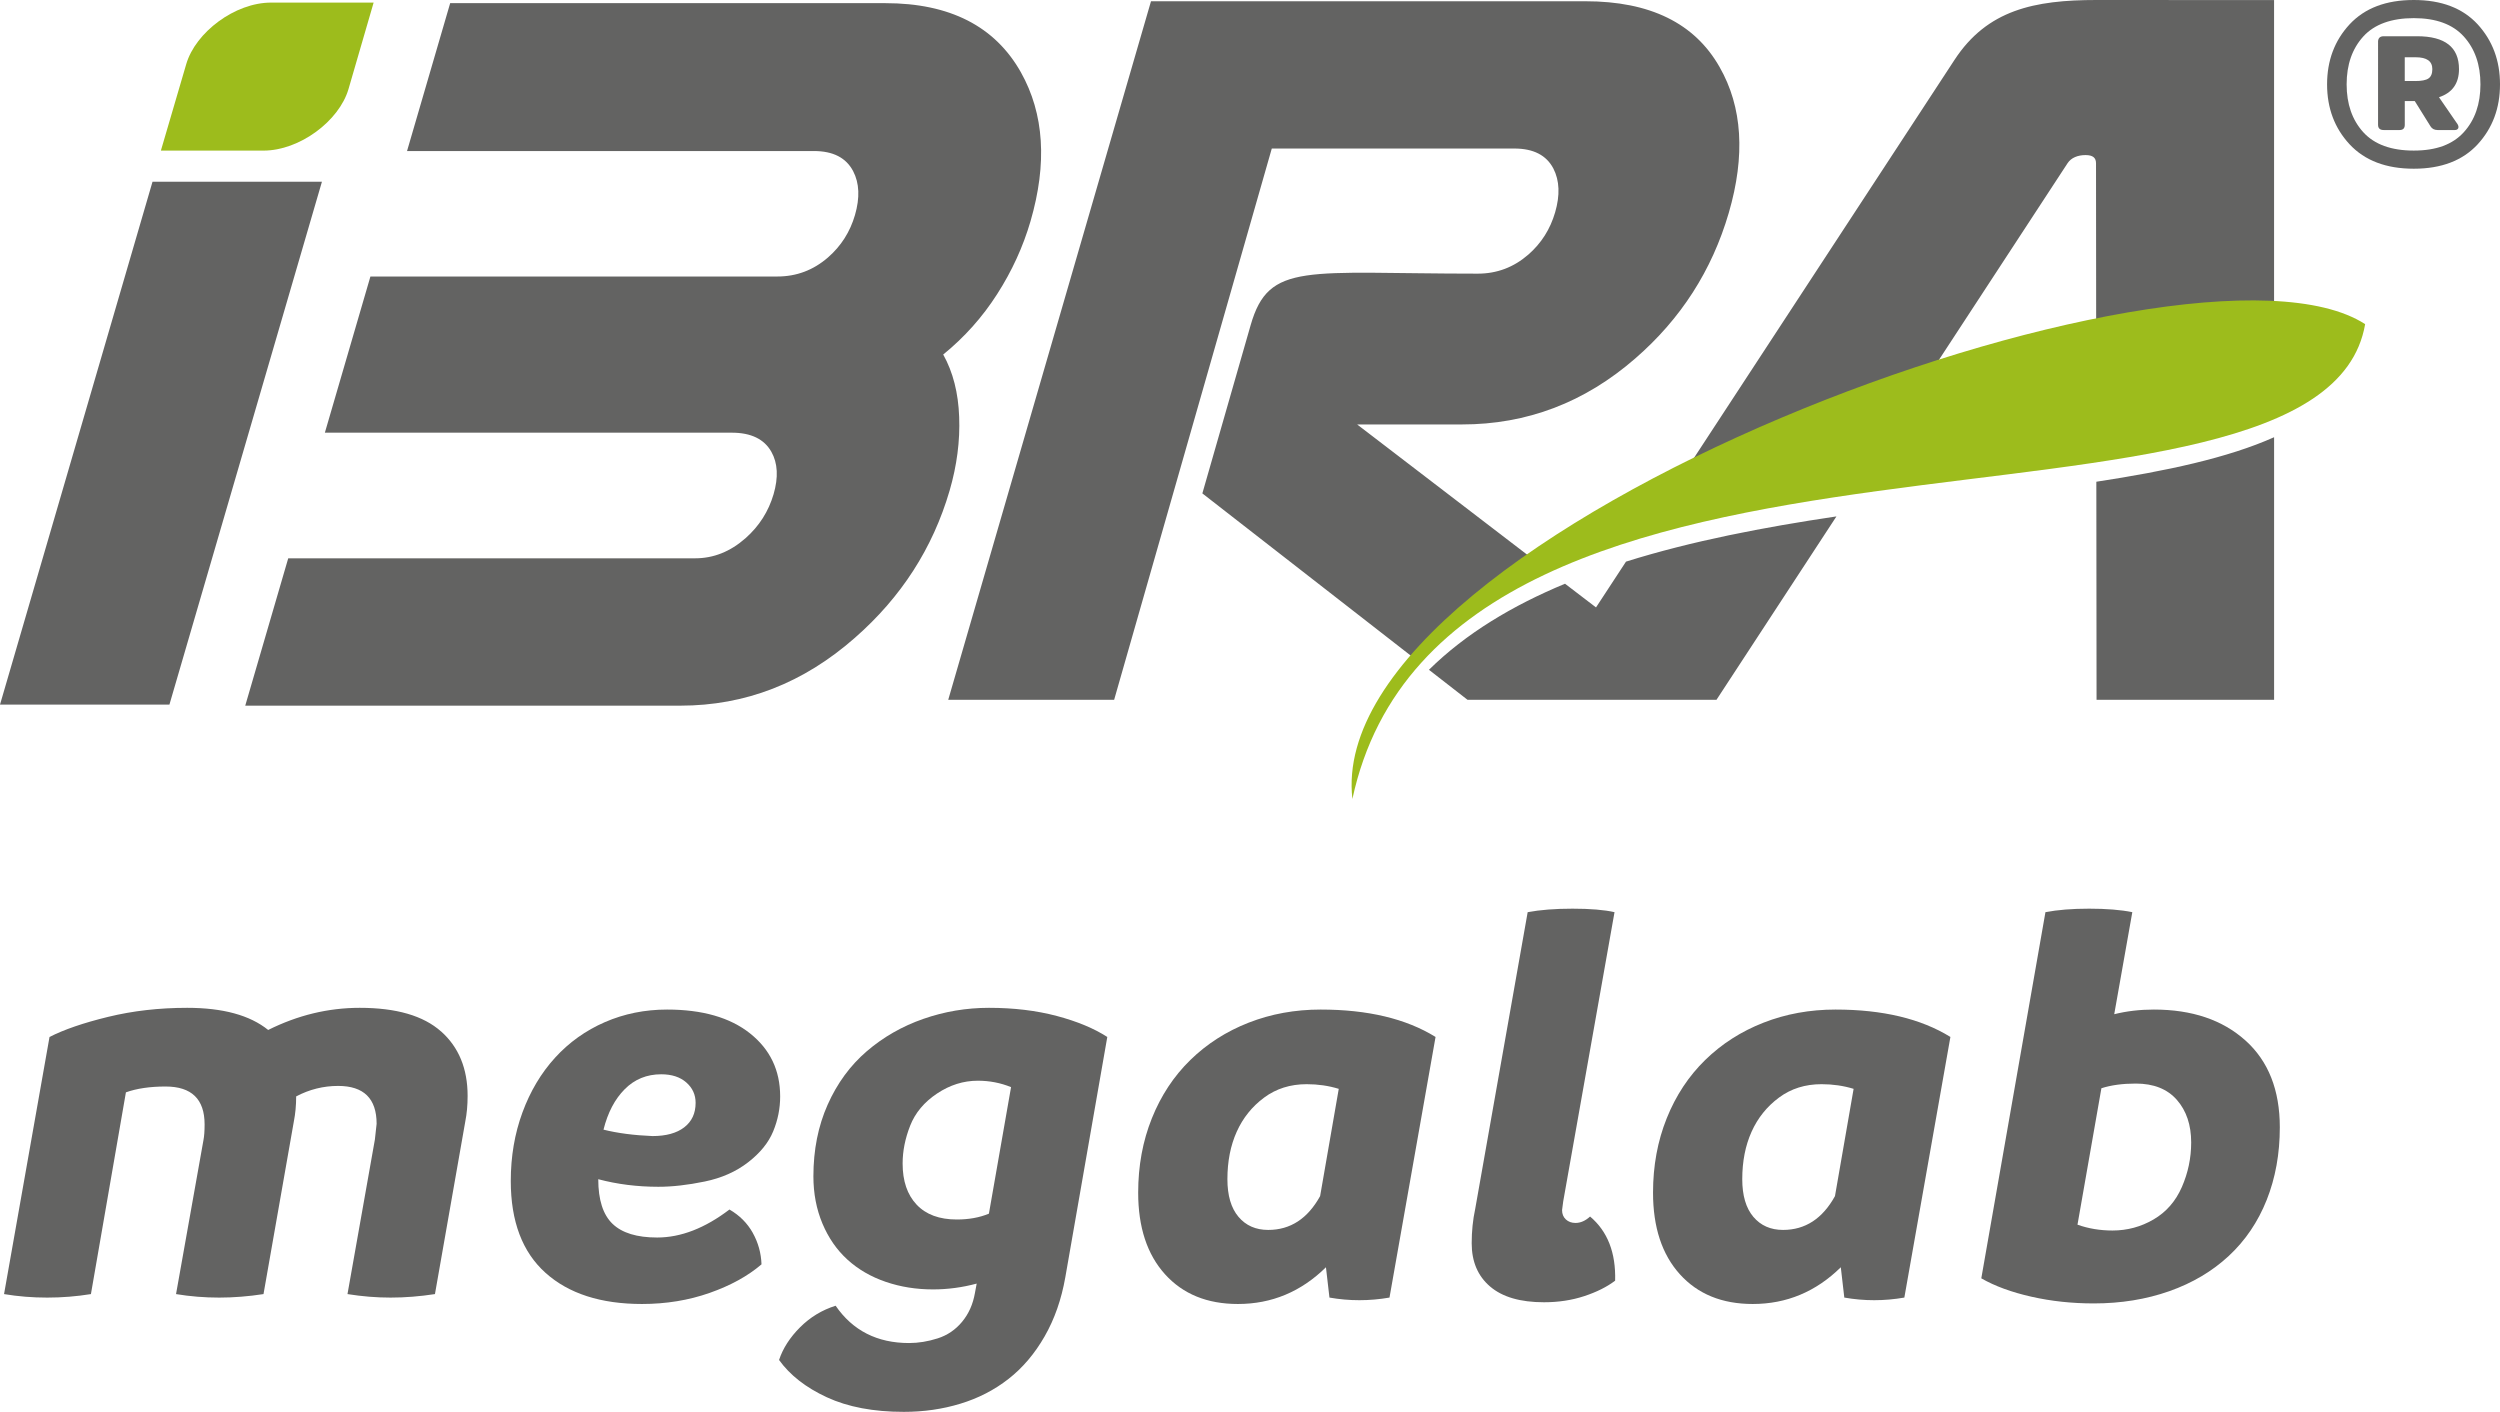
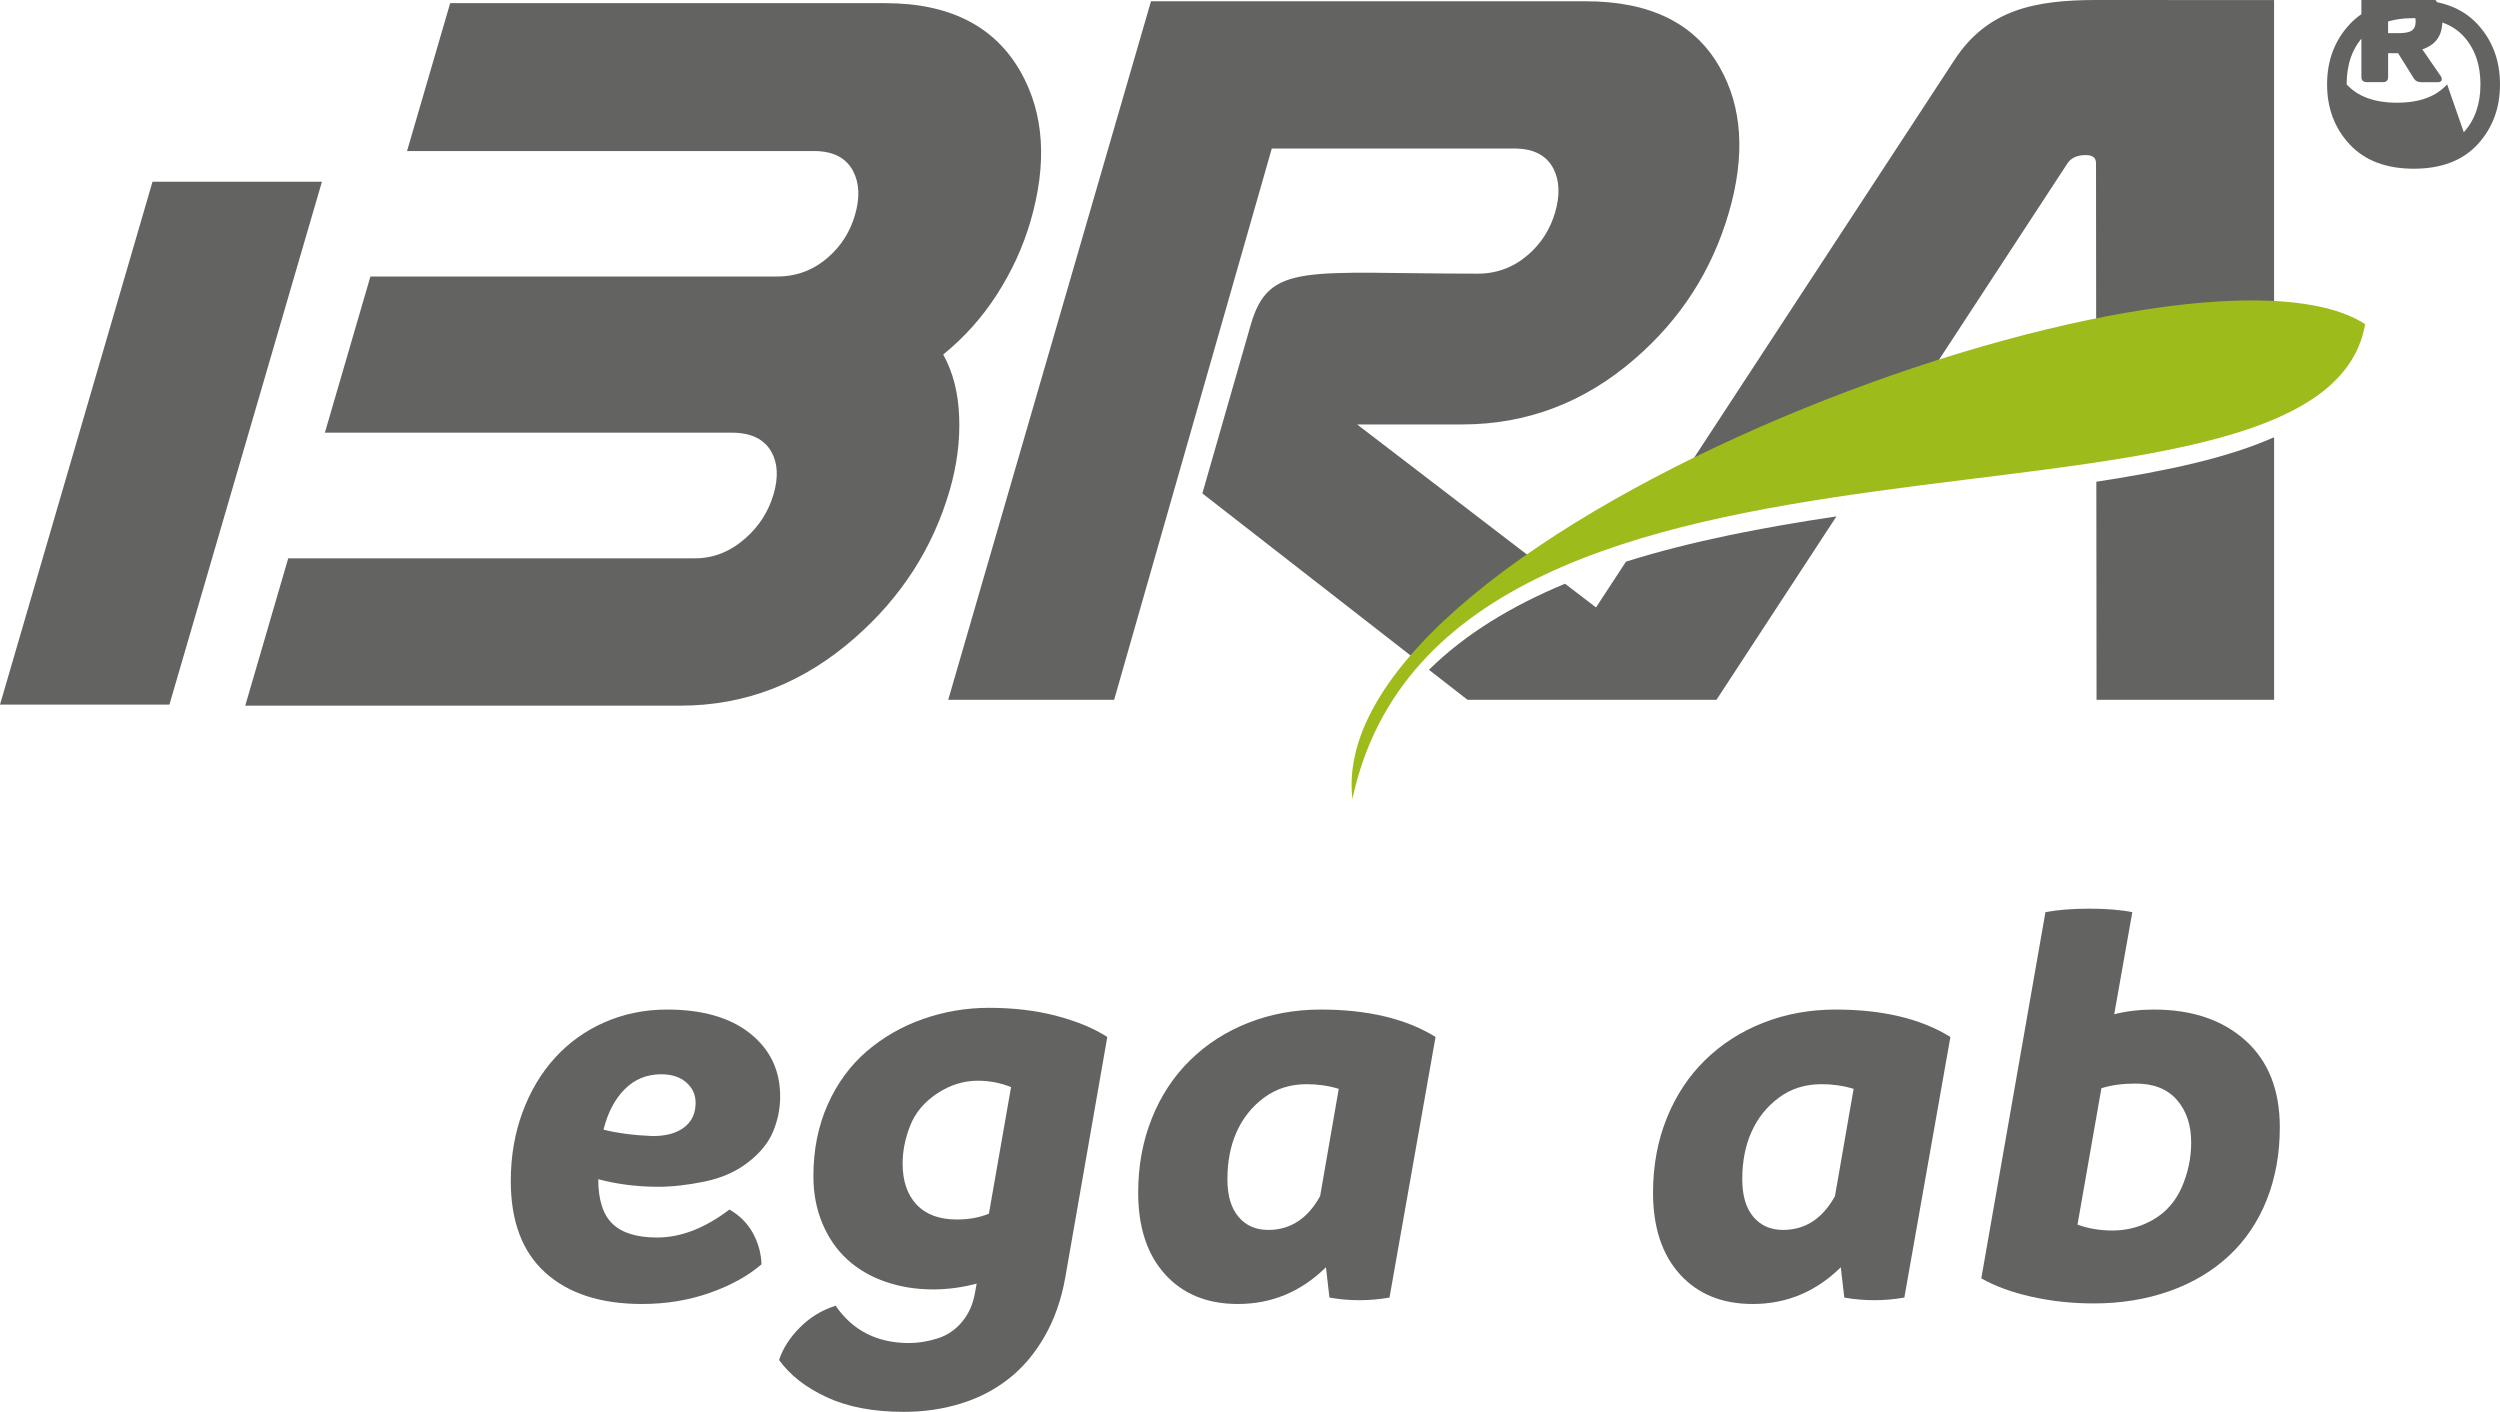
<svg xmlns="http://www.w3.org/2000/svg" id="Camada_2" data-name="Camada 2" viewBox="0 0 934.69 527.86">
  <defs>
    <style>
      .cls-1 {
        fill: #9dbc1c;
      }

      .cls-1, .cls-2 {
        fill-rule: evenodd;
      }

      .cls-2, .cls-3 {
        fill: #636362;
      }

      .cls-4 {
        clip-path: url(#clippath);
      }

      .cls-5 {
        fill: none;
      }
    </style>
    <clipPath id="clippath">
      <rect class="cls-5" width="934.69" height="527.86" />
    </clipPath>
  </defs>
  <g id="Camada_1-2" data-name="Camada 1">
    <g class="cls-4">
-       <path class="cls-3" d="M164.91,385.62c6.61,5.89,9.92,13.92,9.92,24.09,0,3.49-.29,6.68-.87,9.59l-11.34,64.53c-5.67,.87-11.19,1.31-16.57,1.31s-10.61-.43-16.13-1.31l10.24-57.77,.65-5.89c0-9.45-4.8-14.17-14.39-14.17-5.52,0-10.75,1.31-15.69,3.92,0,3.34-.29,6.47-.87,9.38l-11.34,64.53c-5.67,.87-11.19,1.31-16.57,1.31s-10.9-.43-16.13-1.31l10.25-57.55c.29-1.46,.43-3.42,.43-5.89,0-9.45-4.87-14.17-14.6-14.17-5.81,0-10.76,.73-14.82,2.18l-13.08,75.43c-5.38,.87-10.83,1.31-16.35,1.31s-10.9-.43-16.13-1.31l17-96.13c5.38-2.76,12.68-5.27,21.91-7.52,9.23-2.25,19.07-3.38,29.54-3.38,13.37,0,23.47,2.76,30.3,8.28,11.05-5.52,22.45-8.28,34.22-8.28,13.66,0,23.8,2.94,30.41,8.83" />
      <path class="cls-3" d="M281.44,460.94c2.03,3.63,3.12,7.56,3.27,11.77-5.09,4.36-11.55,7.92-19.4,10.68-7.85,2.76-16.28,4.14-25.29,4.14-15.4,0-27.43-3.89-36.08-11.66-8.65-7.78-12.97-19.22-12.97-34.33,0-9.16,1.45-17.69,4.36-25.61s6.98-14.75,12.21-20.49c5.23-5.74,11.45-10.17,18.64-13.3,7.19-3.12,14.93-4.69,23.22-4.69,13.22,0,23.58,2.98,31.06,8.94,7.48,5.96,11.23,13.81,11.23,23.54,0,4.5-.87,8.86-2.62,13.08-1.74,4.22-4.87,8.07-9.37,11.55-4.5,3.49-9.92,5.89-16.24,7.19-6.32,1.31-12.1,1.96-17.33,1.96-7.85,0-15.33-.94-22.45-2.83,0,7.7,1.78,13.26,5.34,16.68,3.56,3.42,9.12,5.12,16.68,5.12,8.86,0,17.87-3.49,27.03-10.47,3.78,2.18,6.68,5.09,8.72,8.72m-47.85-53.73c-3.71,3.71-6.36,8.76-7.96,15.15,5.23,1.31,11.33,2.11,18.31,2.4,5.08,0,9.05-1.09,11.88-3.27s4.25-5.23,4.25-9.15c0-3.05-1.16-5.59-3.49-7.63-2.33-2.04-5.45-3.05-9.38-3.05-5.38,0-9.92,1.85-13.62,5.56" />
      <path class="cls-3" d="M395.13,379.85c7.63,2.03,13.92,4.65,18.86,7.85l-15.69,89.81c-1.45,8.28-4.03,15.66-7.74,22.13-3.71,6.47-8.21,11.77-13.51,15.91-5.3,4.14-11.3,7.23-17.99,9.26-6.68,2.04-13.73,3.05-21.14,3.05-11.34,0-20.93-1.82-28.78-5.45-7.85-3.63-13.8-8.28-17.87-13.95,1.45-4.36,4.07-8.43,7.85-12.21,3.78-3.78,8.21-6.47,13.3-8.07,6.39,9.3,15.55,13.95,27.46,13.95,3.49,0,7.05-.58,10.68-1.74,3.64-1.16,6.68-3.23,9.15-6.21,2.47-2.98,4.07-6.58,4.8-10.79l.65-3.49c-5.38,1.45-10.83,2.18-16.35,2.18-6.25,0-12.13-.94-17.66-2.83-5.52-1.89-10.28-4.65-14.28-8.28-4-3.63-7.12-8.14-9.38-13.51-2.25-5.38-3.38-11.26-3.38-17.66,0-9.88,1.78-18.82,5.34-26.81,3.56-7.99,8.43-14.64,14.61-19.95,6.18-5.3,13.23-9.34,21.14-12.1,7.92-2.76,16.1-4.14,24.53-4.14,9.3,0,17.77,1.02,25.39,3.05m-25.39,73.9l8.28-47.3c-3.92-1.6-8.07-2.4-12.42-2.4-5.38,0-10.46,1.6-15.26,4.8-4.79,3.2-8.14,7.19-10.03,11.99-1.89,4.8-2.83,9.52-2.83,14.17,0,6.54,1.74,11.66,5.23,15.37,3.49,3.71,8.5,5.56,15.04,5.56,4.51,0,8.5-.73,11.99-2.18" />
      <path class="cls-3" d="M536.72,387.69l-17.22,97.44c-7.56,1.31-15.04,1.31-22.45,0l-1.31-11.33c-9.3,9.15-20.27,13.73-32.92,13.73-11.48,0-20.56-3.71-27.25-11.12-6.69-7.41-10.03-17.58-10.03-30.52,0-10.03,1.71-19.29,5.12-27.79,3.41-8.5,8.21-15.77,14.39-21.8,6.18-6.03,13.44-10.68,21.8-13.95,8.36-3.27,17.33-4.9,26.92-4.9,17.59,0,31.9,3.41,42.95,10.24m-43.16,59.51l6.97-40.11c-3.78-1.16-7.78-1.74-11.99-1.74-6.1,0-11.4,1.67-15.91,5.01-4.5,3.34-7.92,7.59-10.24,12.75-2.32,5.16-3.49,11.08-3.49,17.77,0,6.1,1.38,10.79,4.14,14.06,2.76,3.27,6.47,4.9,11.12,4.9,8.29,0,14.75-4.22,19.4-12.64" />
-       <path class="cls-3" d="M557.1,480.99c-4.58-3.92-6.87-9.3-6.87-16.13,0-4.5,.43-8.79,1.31-12.86l19.62-110.96c4.65-.87,10.24-1.31,16.78-1.31s11.92,.44,15.69,1.31l-19.18,108.12-.43,3.27c0,1.45,.47,2.61,1.42,3.49,.95,.87,2.15,1.31,3.6,1.31,1.89,0,3.71-.8,5.45-2.4,6.54,5.52,9.66,13.51,9.37,23.98-3.05,2.32-6.9,4.25-11.55,5.78-4.65,1.53-9.66,2.29-15.04,2.29-8.86,0-15.59-1.96-20.16-5.89" />
      <path class="cls-3" d="M729.21,387.69l-17.22,97.44c-7.56,1.31-15.04,1.31-22.45,0l-1.31-11.33c-9.3,9.15-20.28,13.73-32.92,13.73-11.48,0-20.56-3.71-27.25-11.12-6.69-7.41-10.03-17.58-10.03-30.52,0-10.03,1.71-19.29,5.12-27.79,3.41-8.5,8.21-15.77,14.39-21.8,6.18-6.03,13.44-10.68,21.8-13.95,8.36-3.27,17.33-4.9,26.92-4.9,17.59,0,31.9,3.41,42.95,10.24m-43.16,59.51l6.97-40.11c-3.78-1.16-7.78-1.74-11.99-1.74-6.1,0-11.41,1.67-15.91,5.01-4.5,3.34-7.92,7.59-10.24,12.75-2.32,5.16-3.49,11.08-3.49,17.77,0,6.1,1.38,10.79,4.14,14.06,2.76,3.27,6.47,4.9,11.12,4.9,8.28,0,14.75-4.22,19.4-12.64" />
      <path class="cls-3" d="M839.51,389c8.58,7.7,12.86,18.53,12.86,32.48,0,9.88-1.64,18.93-4.9,27.14-3.27,8.21-7.99,15.19-14.17,20.93-6.18,5.74-13.59,10.14-22.24,13.19-8.65,3.05-18.06,4.58-28.23,4.58-8.14,0-15.92-.83-23.33-2.51-7.41-1.67-13.66-3.96-18.74-6.87l23.98-136.9c4.51-.87,9.96-1.31,16.35-1.31s11.91,.44,16.13,1.31l-6.76,38.15c4.65-1.16,9.59-1.74,14.82-1.74,14.24,0,25.65,3.85,34.22,11.55m-34.33,66.92c4.72-2.76,8.25-6.79,10.57-12.1,2.32-5.3,3.49-10.86,3.49-16.68,0-6.54-1.78-11.84-5.34-15.91-3.56-4.07-8.68-6.11-15.37-6.11-4.94,0-9.23,.58-12.86,1.75l-8.94,51.01c4.07,1.45,8.43,2.18,13.08,2.18,5.52,0,10.65-1.38,15.37-4.14" />
      <path class="cls-2" d="M850.23,261.63h-66.38l-.08-81.52c26.06-3.98,49.12-8.89,66.46-16.64v98.16Zm-66.52-135.43l-.06-65.16c0-2.04-1.16-3.06-3.93-3.06s-5.34,.92-6.72,3.06l-53.75,82.17c-31.13,10.1-62.93,22.97-92.23,37.65L730.75,22.38C742.99,3.68,760.57,0,783.84,0l66.38,.03V120.17c-18.33-1.19-41.24,1.04-66.52,6.03m-97.09,66.86l-44.84,68.55,.03,.02h-93.14l-14.41-11.21c13.84-13.63,31.26-24.03,50.87-32.18l11.59,8.86,11.21-17.12c24.63-7.73,51.58-12.87,78.68-16.91m-156.31,54.26l-80.76-62.86,18.06-62.93c6.83-23.79,20.65-19.23,84.92-19.23,7.14,0,13.42-2.37,18.87-7.1,4.9-4.27,8.21-9.53,10.05-15.83,1.85-6.38,1.67-11.83-.66-16.37-2.62-4.99-7.46-7.48-14.61-7.48h-90.67l-58.94,206.1h-62.03L430.33,.47h162.42c24.18,0,40.88,8.21,50.18,24.63,8.52,14.92,9.66,33.06,3.42,54.48-6.29,21.55-17.95,39.69-34.99,54.46-18.89,16.43-40.46,24.65-64.77,24.65h-39.19l67.81,51.94c-17.64,11.76-33,24.1-44.9,36.7m-466.97,16.11H0L57.02,67.95h63.34l-57.02,195.49ZM352.64,132.54c3.68,6.59,5.65,14.38,5.97,23.35,.35,8.91-.84,18.15-3.57,27.52-6.27,21.51-18.1,39.9-35.45,55.08-19.22,16.9-40.94,25.34-65.22,25.34H91.69l16.07-55.09h152.12c6.9,0,13.16-2.5,18.86-7.52,5.14-4.55,8.59-10.02,10.48-16.43,1.84-6.33,1.58-11.61-.83-15.89-2.7-4.75-7.61-7.13-14.8-7.13H121.46l17.03-58.39h152.12c7.19,0,13.48-2.37,18.96-7.13,4.91-4.28,8.25-9.56,10.08-15.83,1.88-6.47,1.67-11.94-.68-16.43-2.64-5.02-7.49-7.52-14.68-7.52H152.18L168.31,1.18h162.67c24.15,0,41.01,8.64,50.71,25.85,8.7,15.51,9.89,34.05,3.59,55.7-2.77,9.5-6.93,18.6-12.48,27.25-5.53,8.64-12.26,16.16-20.15,22.56" />
-       <path class="cls-1" d="M60.15,56.31l9.48-32.33C73.12,12.04,87.87,.97,101.34,.97h38.35l-9.39,32.32c-3.5,11.97-18.31,23.02-31.8,23.02H60.15Z" />
      <path class="cls-1" d="M505.63,298.72c35.29-164.18,362.44-83.72,378.64-177.53-66.02-42.67-390.16,76.99-378.64,177.53" />
-       <path class="cls-3" d="M926.33,9.09c5.56,6.08,8.36,13.54,8.36,22.45s-2.8,16.37-8.36,22.43c-5.61,6.06-13.54,9.11-23.88,9.11s-18.32-3.05-23.98-9.11c-5.63-6.06-8.43-13.54-8.43-22.43s2.8-16.37,8.43-22.45C884.13,3.03,892.09,0,902.45,0s18.27,3.03,23.88,9.09m-5.18,40.35c4.16-4.58,6.23-10.54,6.23-17.9s-2.08-13.32-6.23-17.9c-4.15-4.58-10.39-6.86-18.7-6.86s-14.72,2.28-18.87,6.86c-4.16,4.58-6.23,10.54-6.23,17.9s2.08,13.32,6.23,17.9c4.15,4.56,10.44,6.86,18.87,6.86s14.54-2.3,18.7-6.86m-32.06-33.76c0-1.43,.73-2.13,2.13-2.13h12.47c10.46,0,15.67,4.11,15.67,12.29,0,5.33-2.48,8.86-7.48,10.51l6.98,10.14c.33,.6,.4,1.1,.18,1.53-.25,.43-.68,.6-1.25,.6h-6.41c-1.2,0-2.1-.45-2.68-1.4l-5.88-9.44h-3.73v8.89c0,1.33-.68,1.95-1.95,1.95h-5.91c-1.4,0-2.13-.63-2.13-1.95V15.67Zm13.89,14.62c2.38,0,4.03-.32,4.98-.98s1.43-1.8,1.43-3.48c0-2.98-2.08-4.43-6.23-4.43h-4.08v8.88h3.91Z" />
+       <path class="cls-3" d="M926.33,9.09c5.56,6.08,8.36,13.54,8.36,22.45s-2.8,16.37-8.36,22.43c-5.61,6.06-13.54,9.11-23.88,9.11s-18.32-3.05-23.98-9.11c-5.63-6.06-8.43-13.54-8.43-22.43s2.8-16.37,8.43-22.45C884.13,3.03,892.09,0,902.45,0s18.27,3.03,23.88,9.09m-5.18,40.35c4.16-4.58,6.23-10.54,6.23-17.9s-2.08-13.32-6.23-17.9c-4.15-4.58-10.39-6.86-18.7-6.86s-14.72,2.28-18.87,6.86c-4.16,4.58-6.23,10.54-6.23,17.9c4.15,4.56,10.44,6.86,18.87,6.86s14.54-2.3,18.7-6.86m-32.06-33.76c0-1.43,.73-2.13,2.13-2.13h12.47c10.46,0,15.67,4.11,15.67,12.29,0,5.33-2.48,8.86-7.48,10.51l6.98,10.14c.33,.6,.4,1.1,.18,1.53-.25,.43-.68,.6-1.25,.6h-6.41c-1.2,0-2.1-.45-2.68-1.4l-5.88-9.44h-3.73v8.89c0,1.33-.68,1.95-1.95,1.95h-5.91c-1.4,0-2.13-.63-2.13-1.95V15.67Zm13.89,14.62c2.38,0,4.03-.32,4.98-.98s1.43-1.8,1.43-3.48c0-2.98-2.08-4.43-6.23-4.43h-4.08v8.88h3.91Z" />
    </g>
  </g>
</svg>